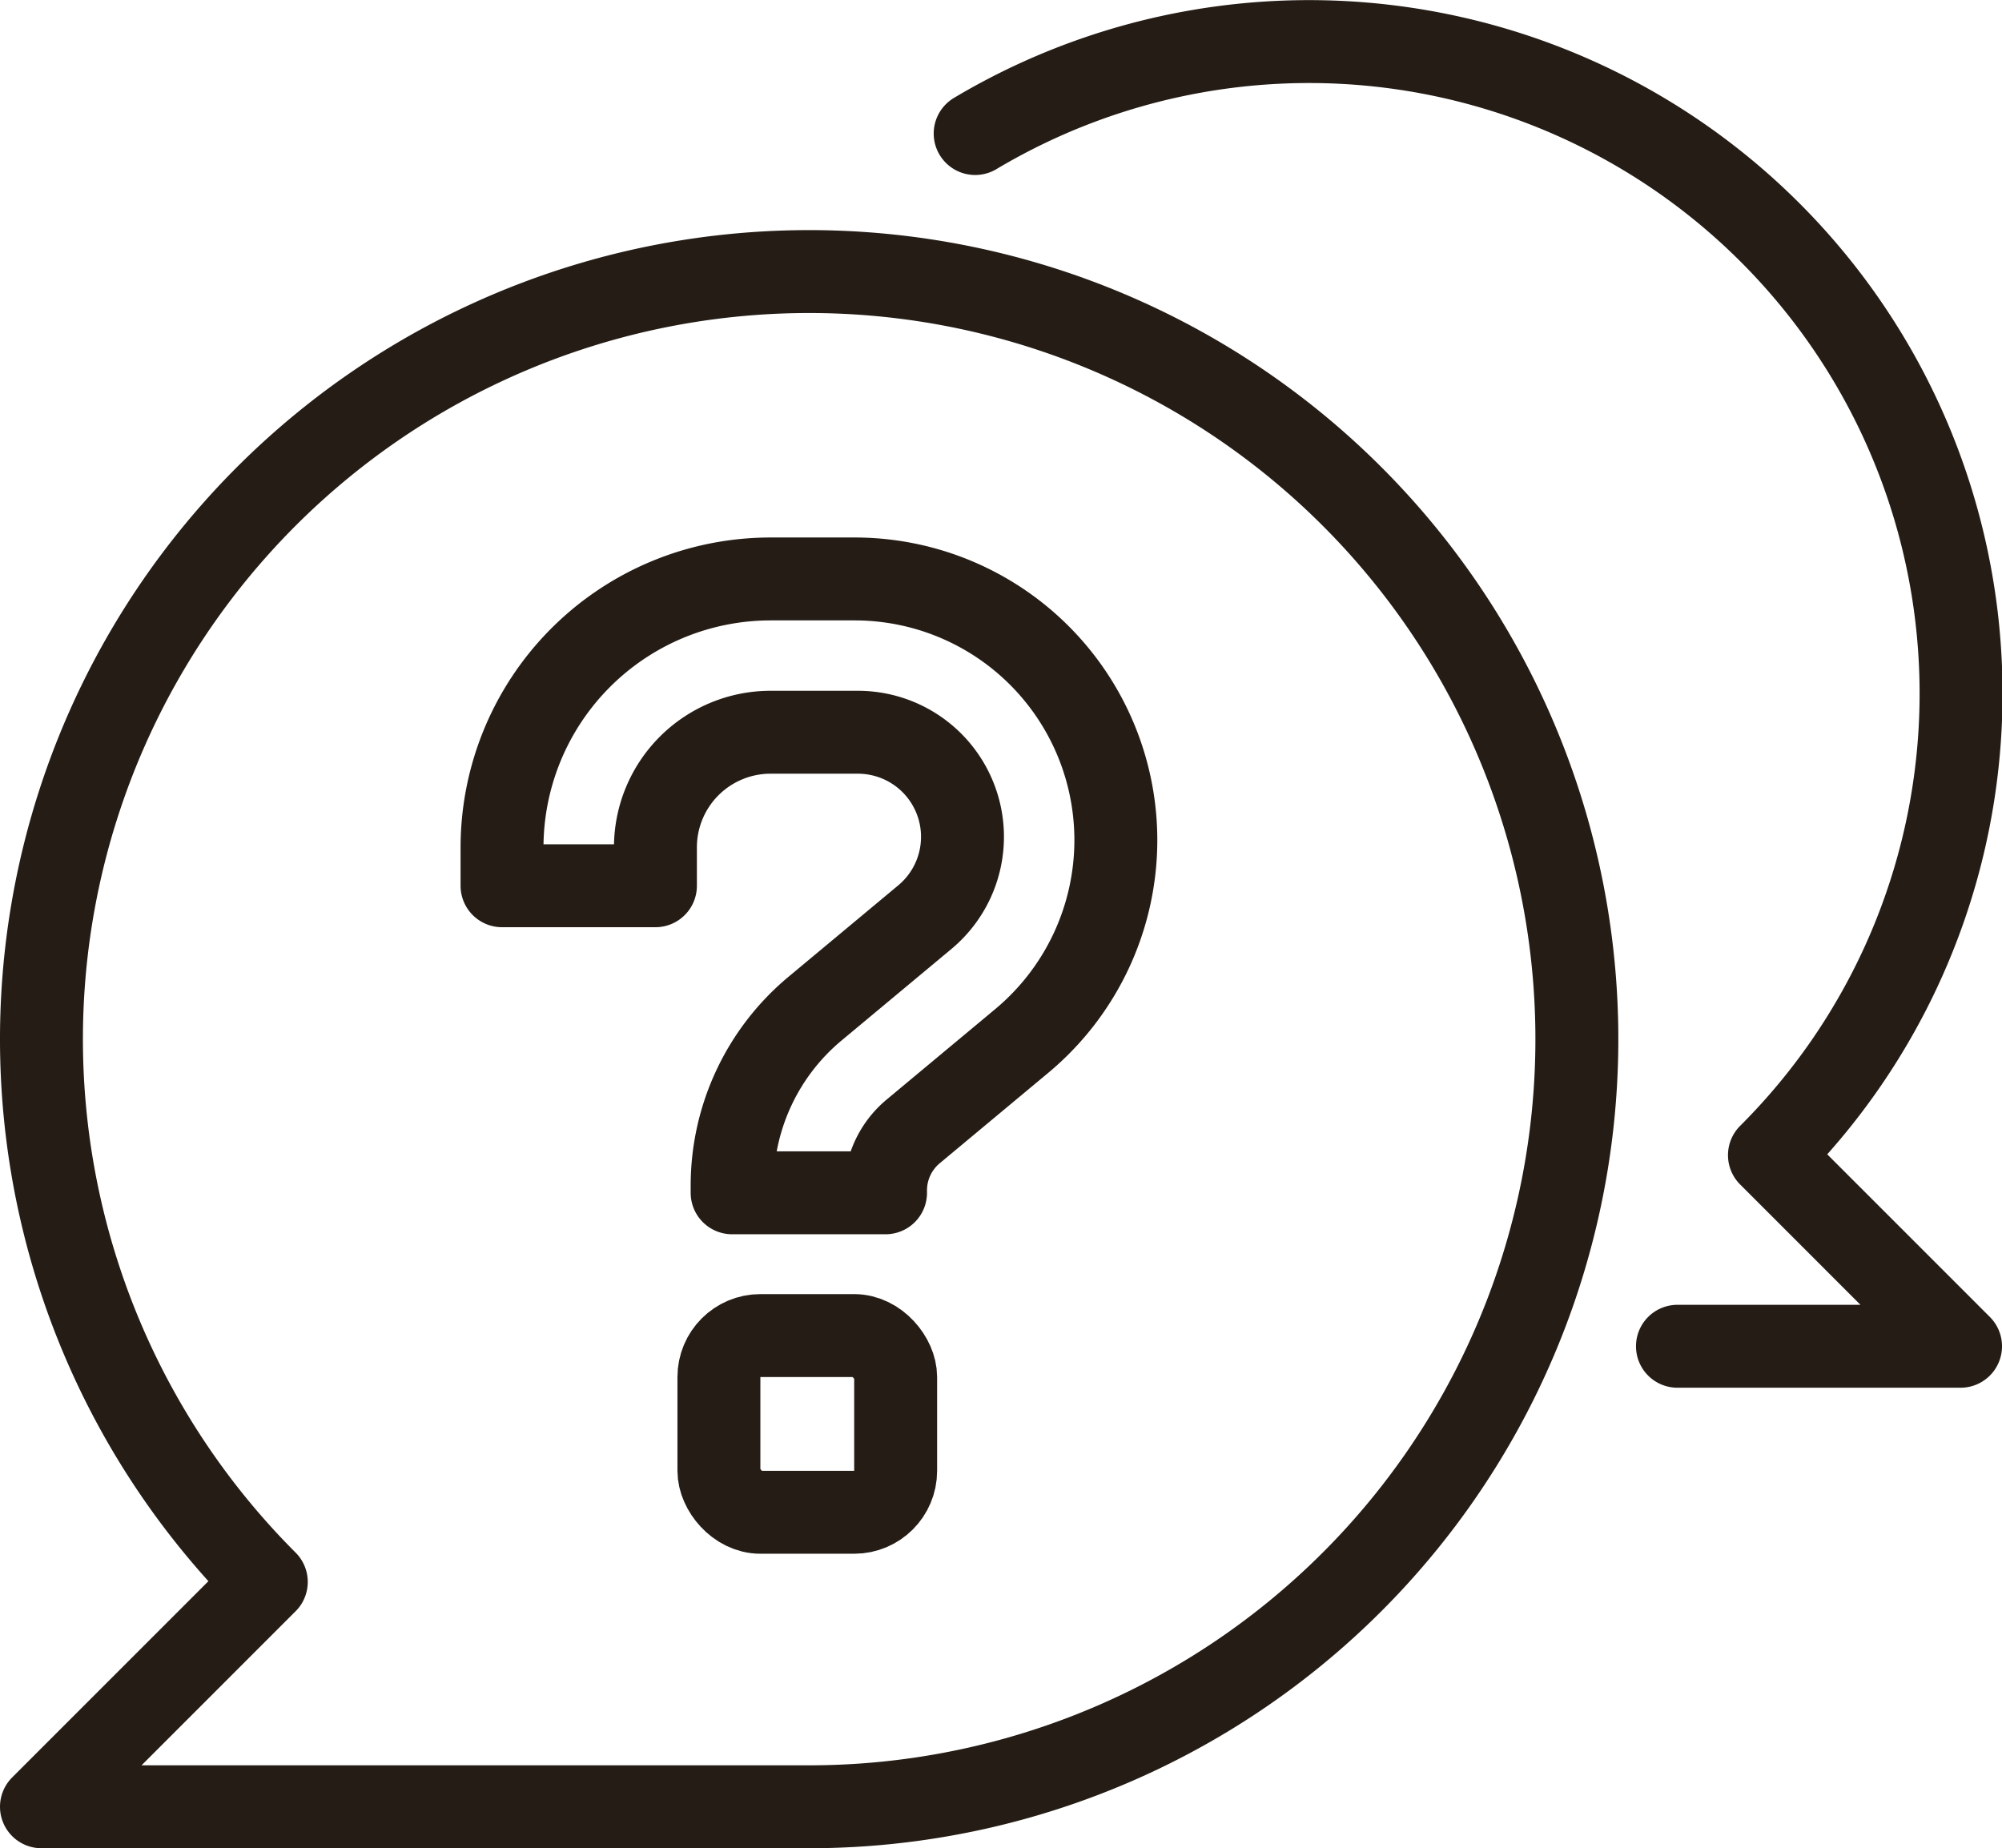
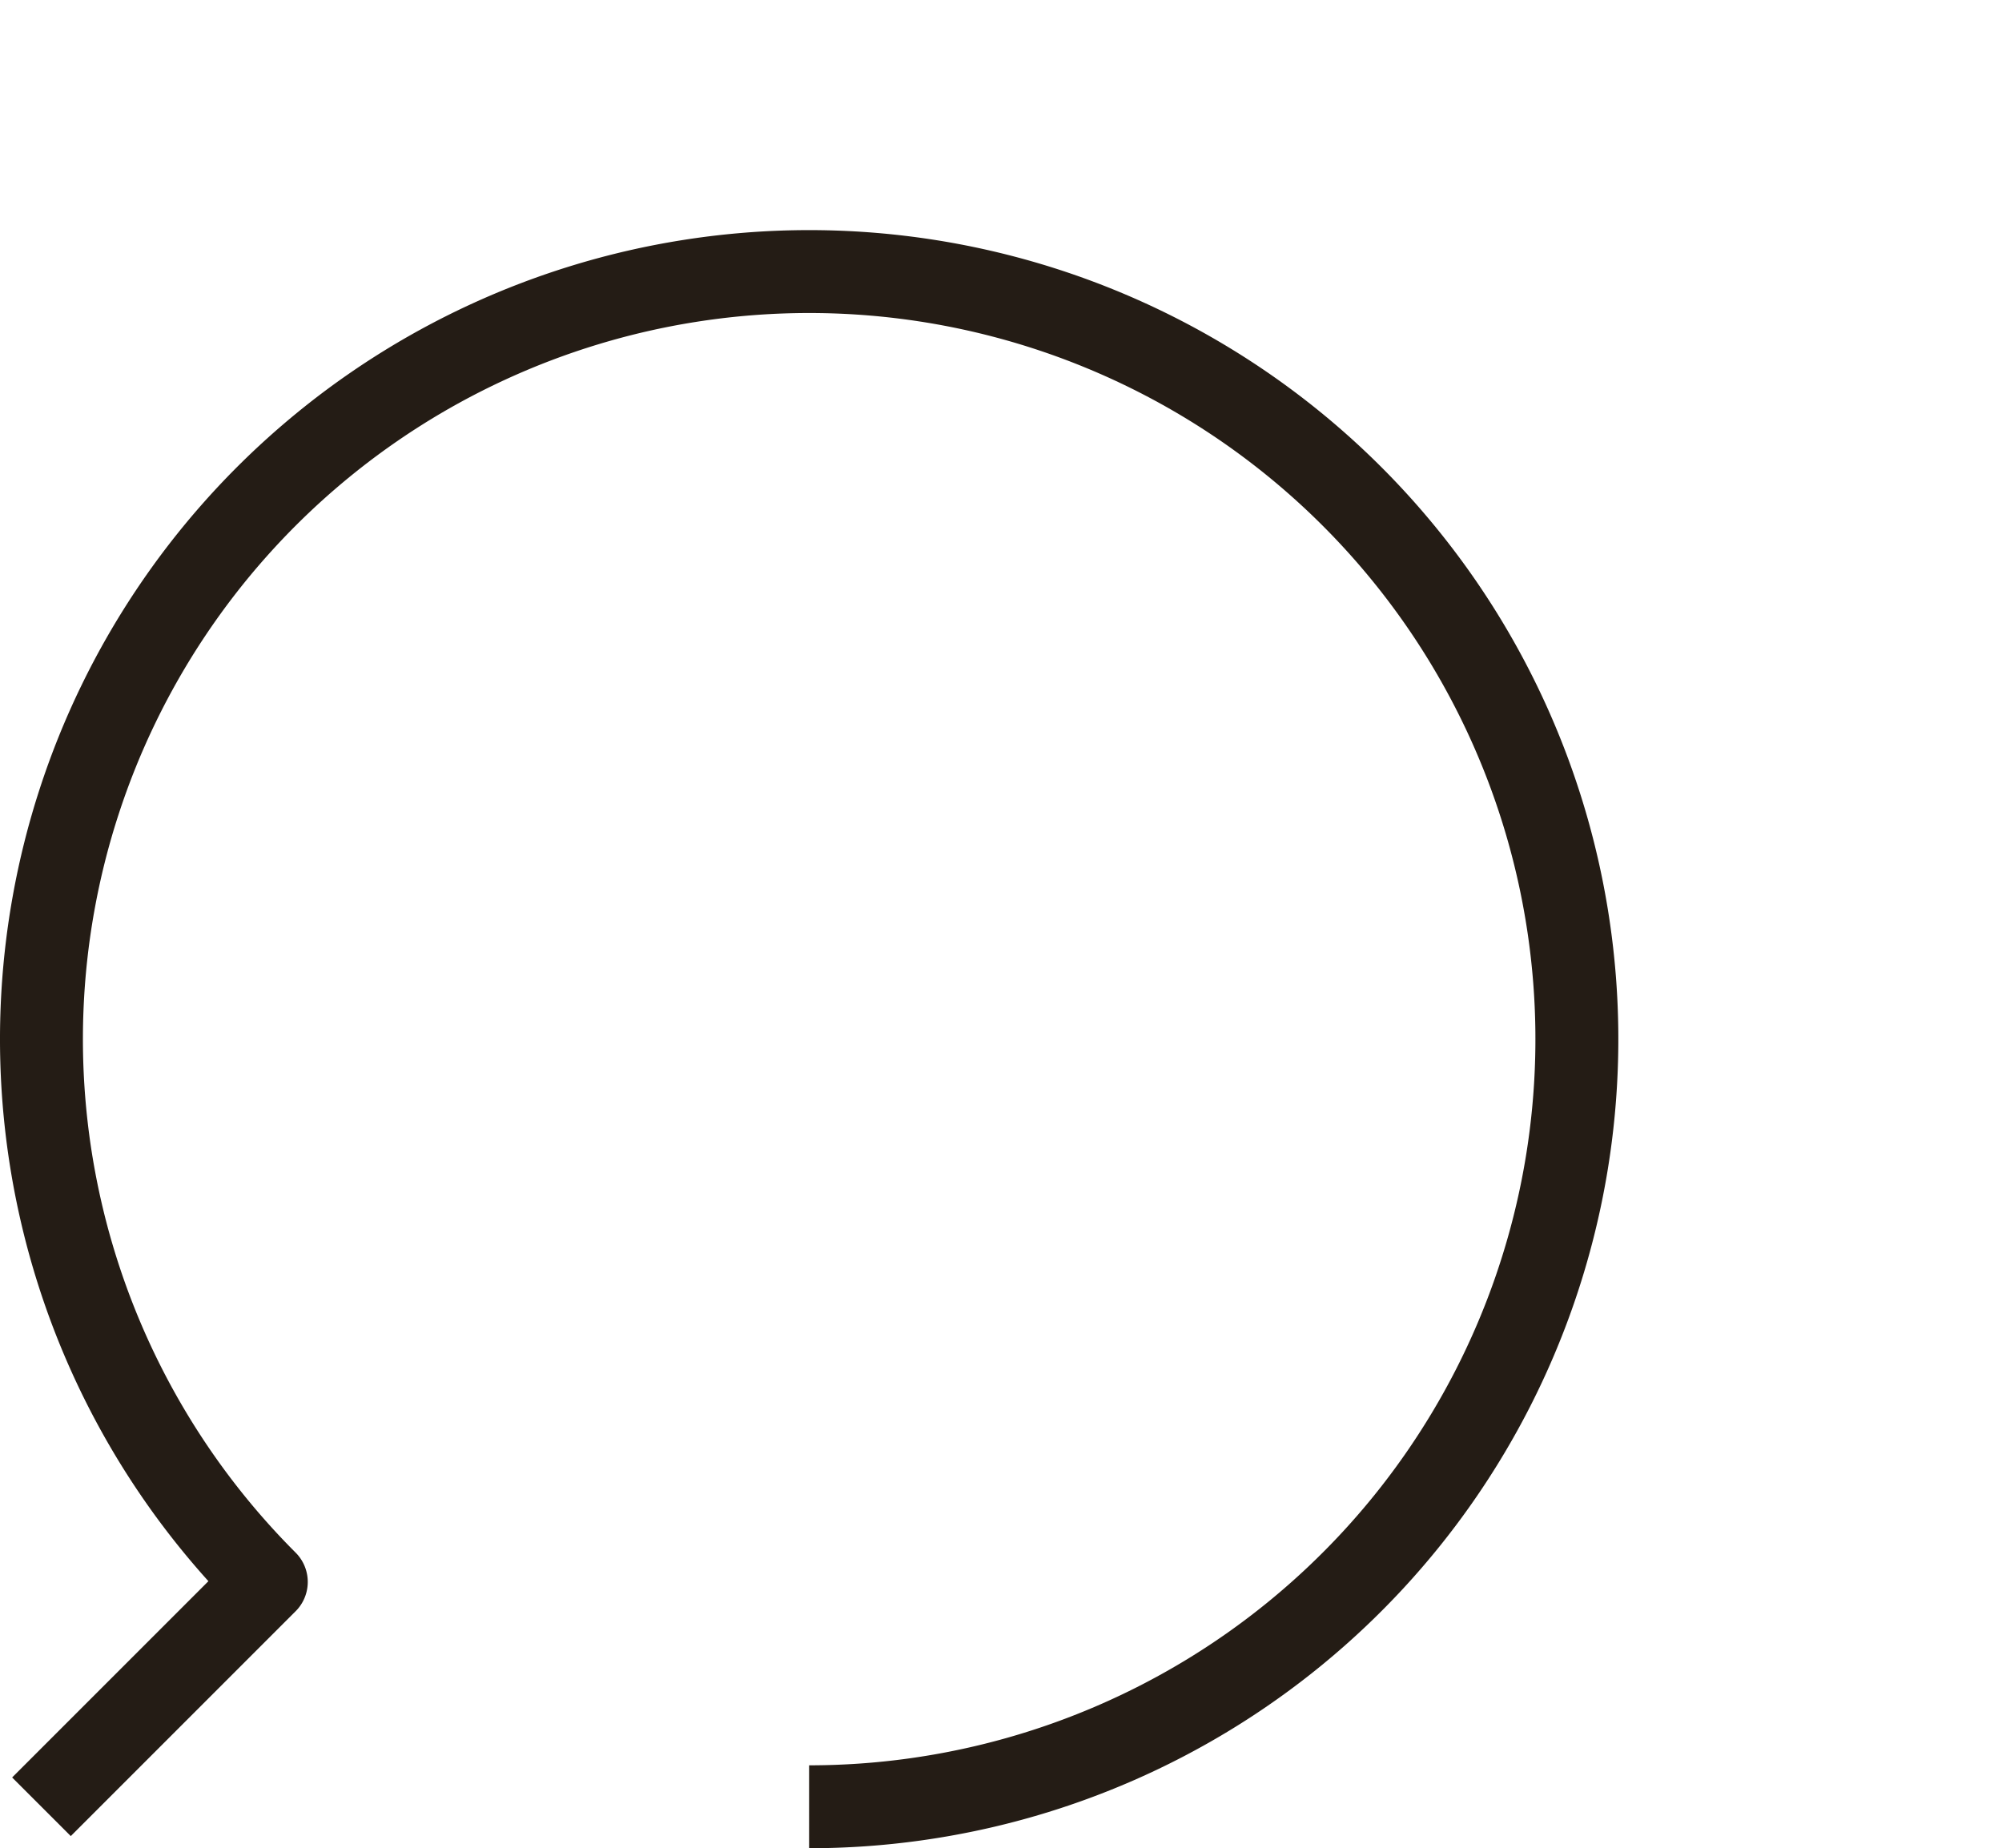
<svg xmlns="http://www.w3.org/2000/svg" width="48.288" height="44.585" viewBox="0 0 48.288 44.585">
  <g id="Group_372" data-name="Group 372" transform="translate(-252 -148)">
-     <path id="Path_605" data-name="Path 605" d="M271.515,192.03a18.517,18.517,0,1,0-13.092-5.424L253,192.03Z" transform="translate(0 -0.445)" fill="none" stroke="#241c15" stroke-linejoin="round" stroke-width="2" />
-     <path id="Path_606" data-name="Path 606" d="M294.266,180.476h6.828l-4.609-4.61a15.727,15.727,0,0,0-19.158-24.645" transform="translate(-1.806)" fill="none" stroke="#241c15" stroke-linecap="round" stroke-linejoin="round" stroke-width="2" />
-     <rect id="Rectangle_81" data-name="Rectangle 81" width="4.263" height="4.263" rx="1" transform="translate(269.34 180.218)" fill="none" stroke="#241c15" stroke-linejoin="round" stroke-width="2" />
-     <path id="Path_607" data-name="Path 607" d="M265,169.48v.926h3.7v-.926a2.777,2.777,0,0,1,2.777-2.777h2.107a2.522,2.522,0,0,1,2.522,2.522h0a2.522,2.522,0,0,1-.907,1.938l-2.649,2.207a5.555,5.555,0,0,0-2,4.267v.176h3.7v-.058a1.852,1.852,0,0,1,.667-1.423l2.62-2.183a6.307,6.307,0,0,0,2.268-4.844h0a6.3,6.3,0,0,0-6.3-6.3H271.48A6.48,6.48,0,0,0,265,169.48Z" transform="translate(-0.891 -1.039)" fill="none" stroke="#241c15" stroke-linejoin="round" stroke-width="2" />
+     <path id="Path_605" data-name="Path 605" d="M271.515,192.03a18.517,18.517,0,1,0-13.092-5.424L253,192.03" transform="translate(0 -0.445)" fill="none" stroke="#241c15" stroke-linejoin="round" stroke-width="2" />
  </g>
</svg>